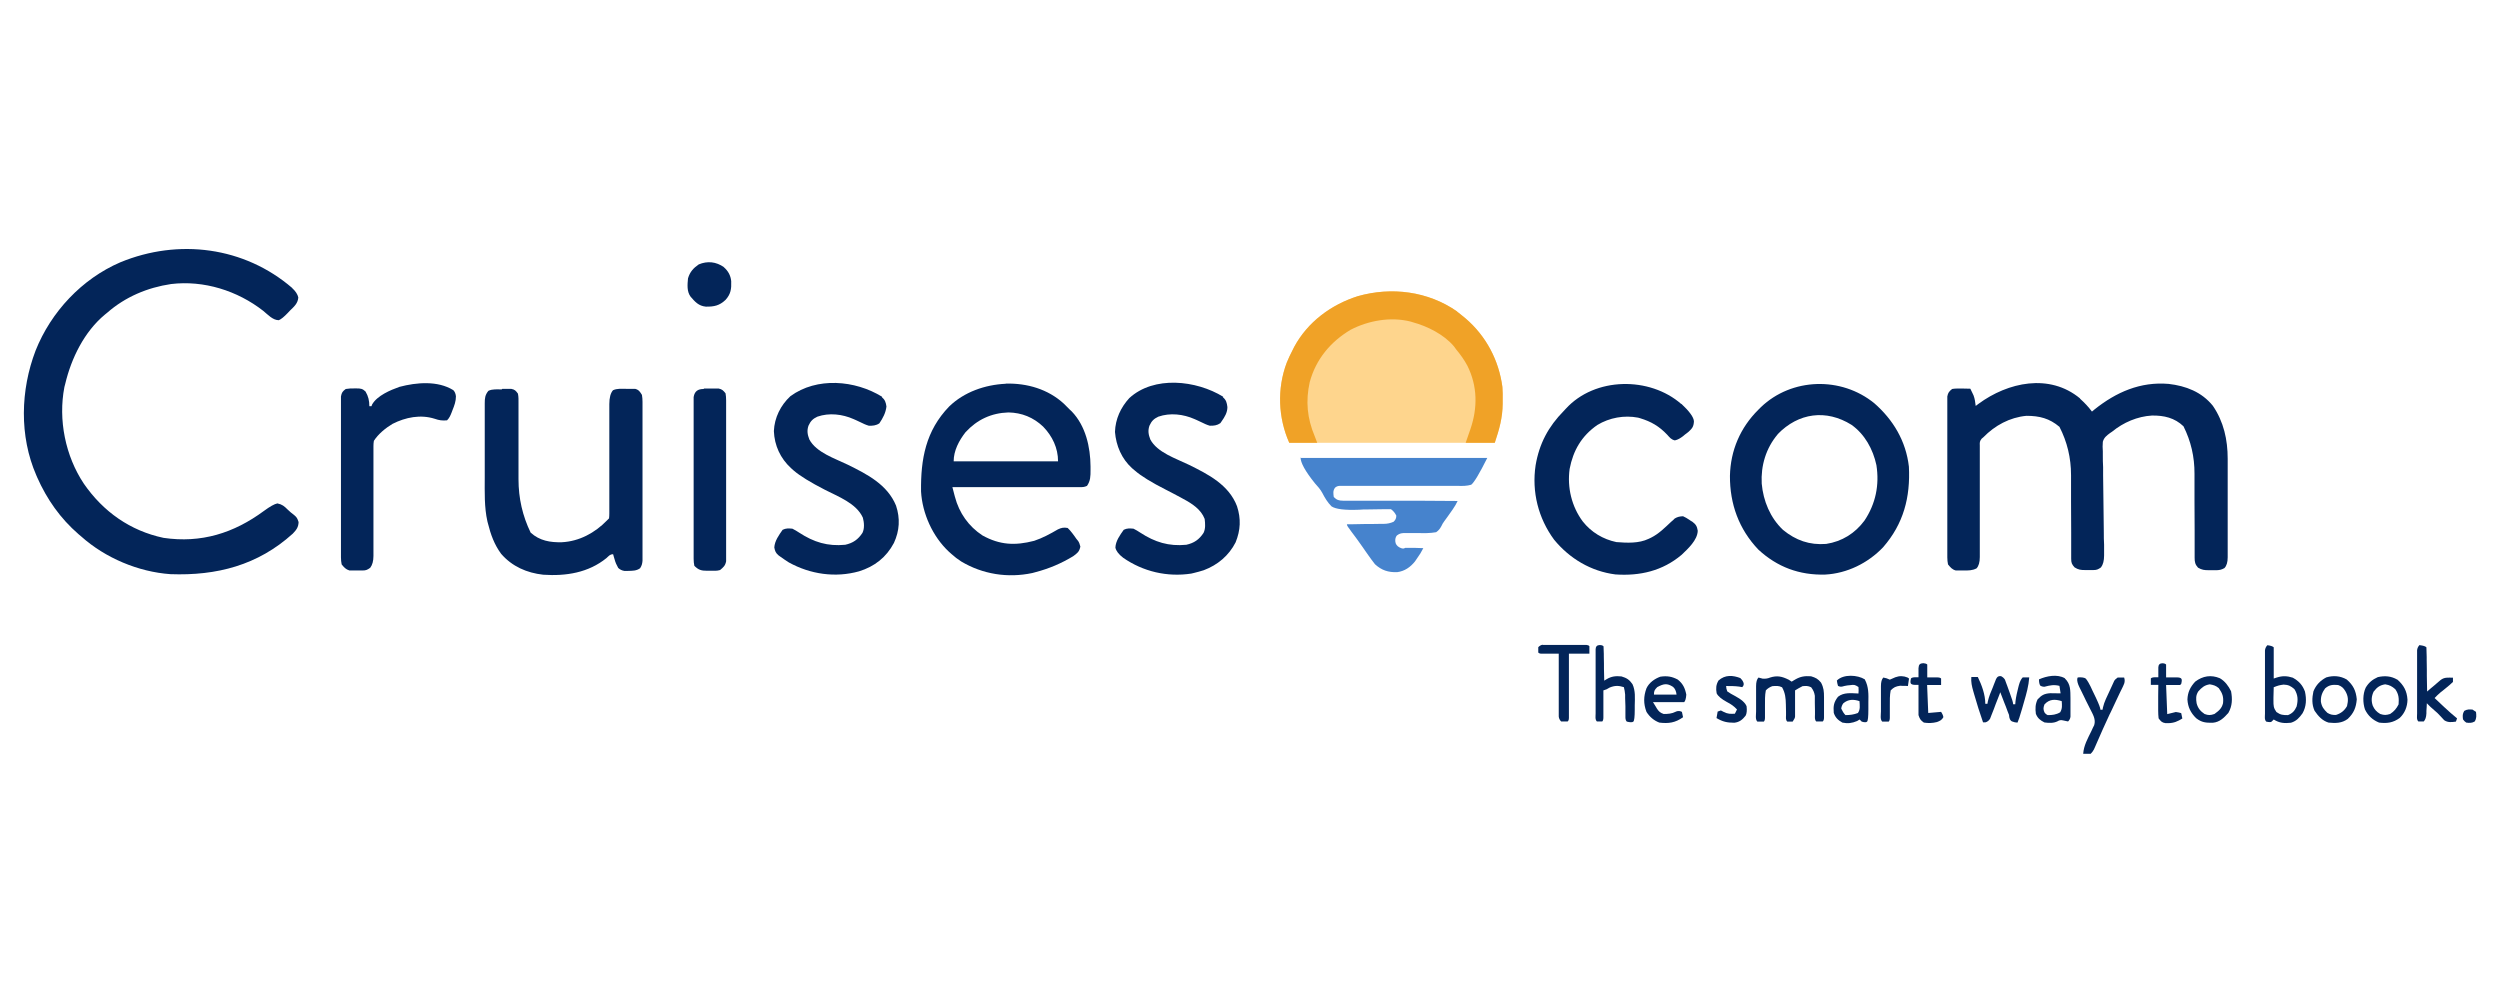
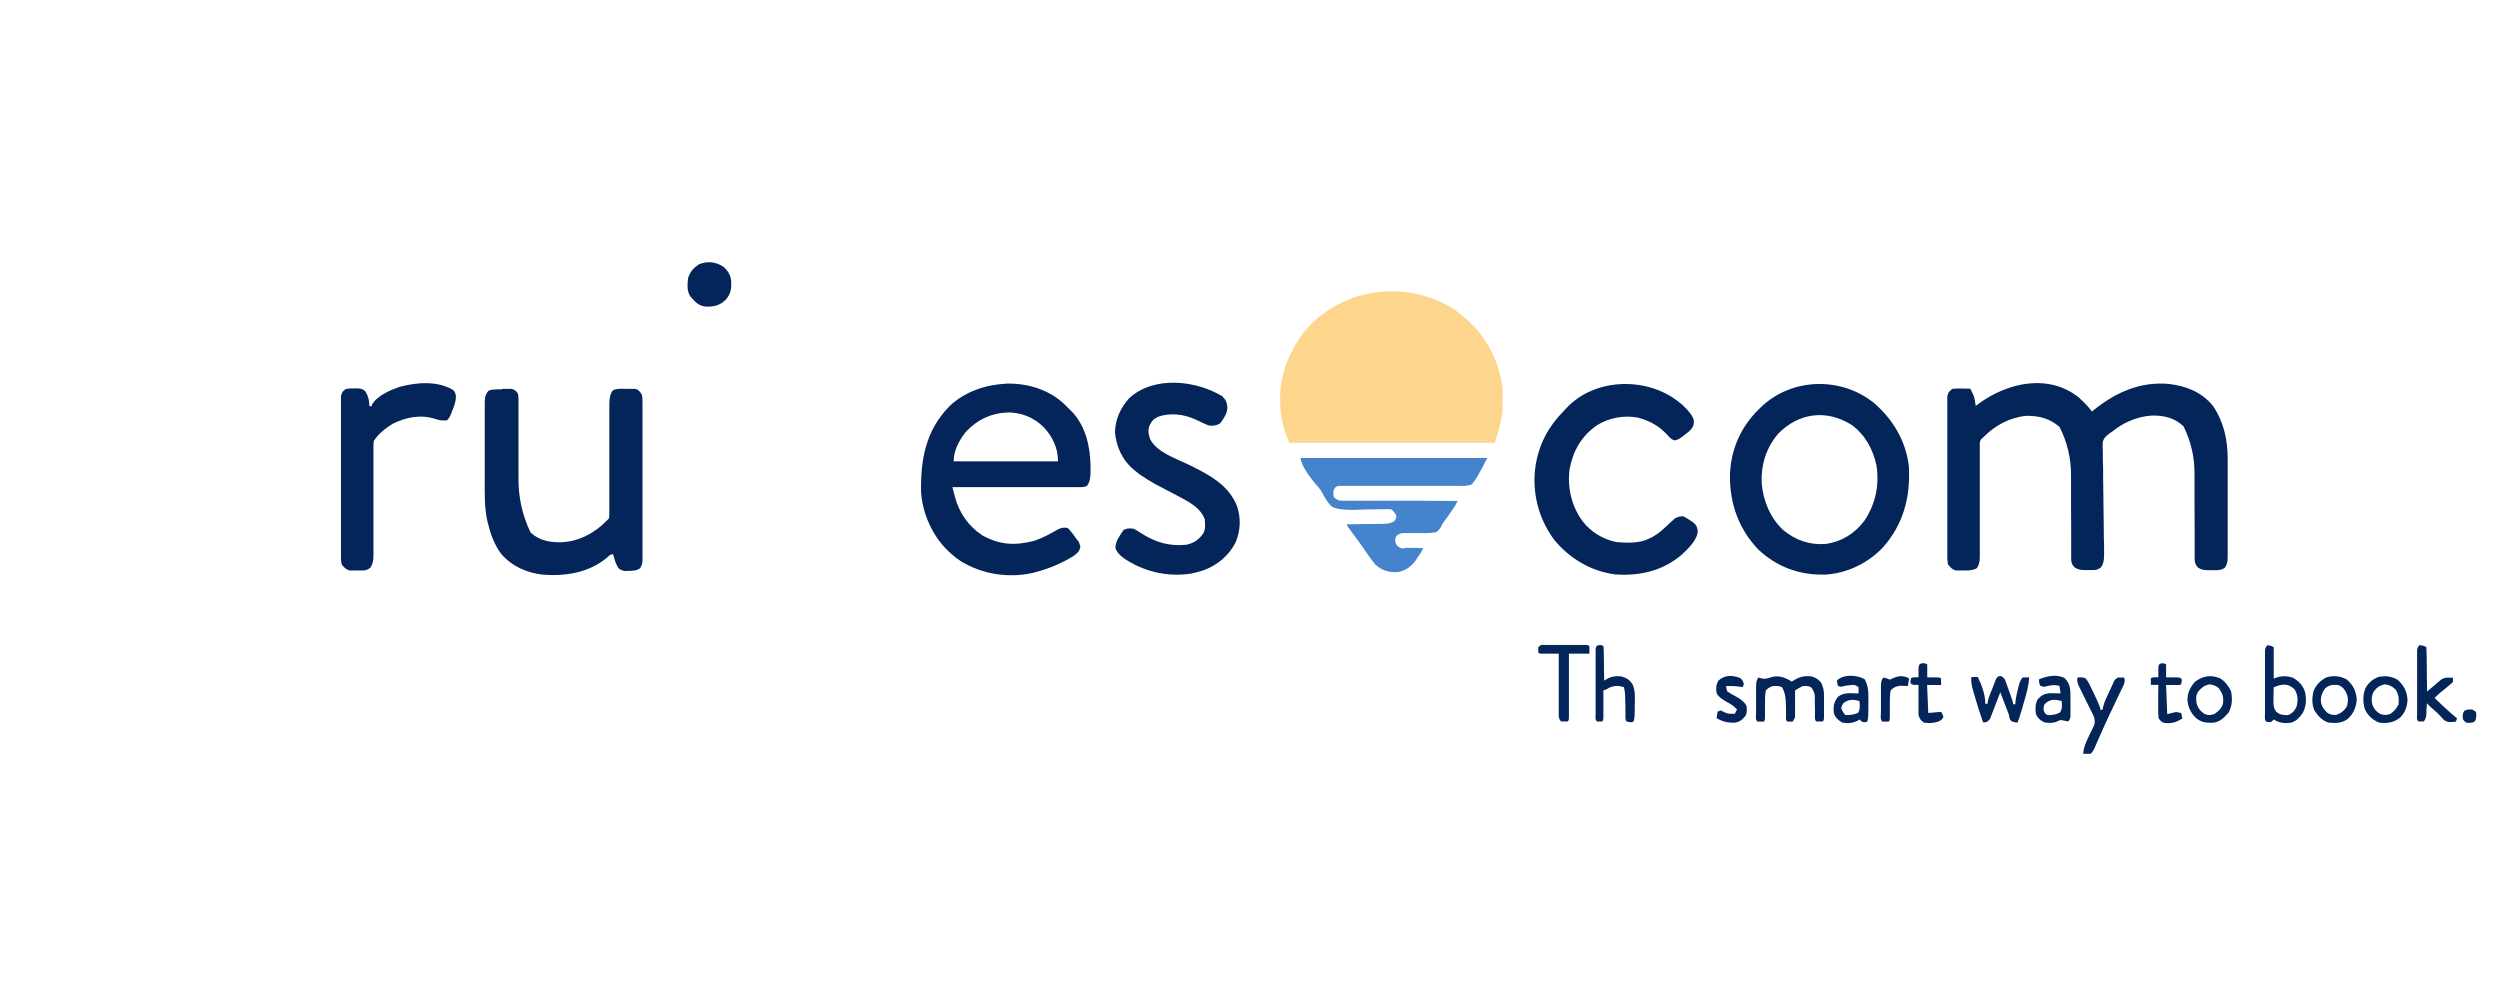
<svg xmlns="http://www.w3.org/2000/svg" id="Layer_3" viewBox="0 0 177 71">
  <defs>
    <style>
      .cls-1 {
        fill: #fed58d;
      }

      .cls-2 {
        fill: #032559;
      }

      .cls-3 {
        fill: #f0a227;
      }

      .cls-4 {
        fill: #4683cd;
      }
    </style>
  </defs>
  <path class="cls-1" d="M103.16,22.06c.13.1.26.21.39.31q.11.09.23.19c1.44,1.24,2.34,2.95,2.59,4.84.02.31.03.62.02.93,0,.08,0,.17,0,.25-.01,1.01-.24,1.81-.56,2.77h-14.55c-.79-1.77-.87-3.84-.18-5.67.12-.3.26-.59.41-.88.04-.08.08-.16.12-.24.95-1.76,2.61-2.99,4.5-3.59,2.39-.68,4.98-.35,7.03,1.08Z" />
-   <path class="cls-2" d="M20.68,20.39q.37.34.44.67c-.03.42-.3.65-.59.93q-.08.08-.16.17-.39.41-.63.51c-.43,0-.78-.4-1.1-.66-1.83-1.43-4.21-2.18-6.53-1.9-1.68.25-3.24.91-4.52,2.03-.05.04-.1.08-.16.13-1.46,1.21-2.38,3.09-2.81,4.9-.02.08-.04.15-.06.23-.45,2.32.07,4.89,1.38,6.85,1.37,1.98,3.28,3.33,5.64,3.83,2.66.39,4.97-.33,7.11-1.91q.64-.47.95-.53c.34.07.49.2.73.44.14.14.29.26.45.38.2.17.23.23.32.5-.01.37-.16.56-.41.82-2.47,2.24-5.39,2.99-8.66,2.87-2.28-.16-4.62-1.15-6.32-2.67-.06-.05-.13-.11-.19-.16-1.29-1.12-2.24-2.47-2.93-4.03q-.03-.07-.06-.14c-1.21-2.78-1.12-6.03-.05-8.83,1.09-2.74,3.28-5.08,6-6.25,4.12-1.7,8.78-1.1,12.17,1.82Z" />
  <path class="cls-2" d="M147.27,28.23c.31.28.59.57.84.91.06-.05.12-.1.18-.15,1.54-1.23,3.25-1.98,5.25-1.81,1.22.14,2.34.57,3.13,1.55.77,1.13,1.05,2.4,1.05,3.75,0,.08,0,.16,0,.25,0,.27,0,.54,0,.8,0,.09,0,.18,0,.28,0,.48,0,.97,0,1.45,0,.4,0,.8,0,1.2,0,.48,0,.97,0,1.45,0,.18,0,.37,0,.55,0,.26,0,.51,0,.77,0,.08,0,.15,0,.23q0,.52-.23.76c-.2.11-.31.14-.54.15q-.09,0-.19,0c-.06,0-.13,0-.19,0q-.1,0-.19,0c-.31,0-.49-.02-.76-.18-.21-.23-.24-.41-.24-.71,0-.06,0-.13,0-.2,0-.07,0-.14,0-.21,0-.07,0-.15,0-.23,0-.16,0-.32,0-.49,0-.26,0-.51,0-.77,0-.73,0-1.46-.01-2.19,0-.45,0-.89,0-1.34,0-.17,0-.34,0-.51q.01-1.79-.78-3.36c-.63-.6-1.37-.77-2.23-.76-1.03.06-2.03.49-2.82,1.14-.05.03-.1.07-.15.1-.24.18-.43.32-.51.62-.02.23-.02.45,0,.68,0,.09,0,.17,0,.26,0,.28,0,.56.02.85,0,.2,0,.39,0,.59,0,.52.01,1.03.02,1.55.01.83.02,1.65.03,2.48,0,.29,0,.58.02.87,0,.18,0,.35,0,.53,0,.08,0,.16,0,.24q0,.55-.22.84c-.2.14-.29.19-.54.19-.06,0-.12,0-.19,0-.06,0-.13,0-.19,0q-.1,0-.19,0c-.32,0-.49-.02-.76-.19-.2-.22-.24-.33-.24-.62,0-.06,0-.13,0-.19,0-.07,0-.14,0-.21,0-.07,0-.15,0-.22,0-.16,0-.32,0-.48,0-.26,0-.51,0-.77,0-.73,0-1.46-.01-2.19,0-.45,0-.89,0-1.34,0-.17,0-.34,0-.51q0-1.83-.82-3.42c-.71-.6-1.41-.78-2.34-.78-1.18.11-2.23.68-3.05,1.52-.04.03-.08.07-.12.1-.14.17-.14.27-.13.49,0,.07,0,.15,0,.22,0,.08,0,.16,0,.25,0,.09,0,.17,0,.26,0,.19,0,.37,0,.56,0,.29,0,.59,0,.88,0,.79,0,1.57,0,2.36,0,.57,0,1.13,0,1.7,0,.2,0,.39,0,.59,0,.27,0,.55,0,.82,0,.08,0,.16,0,.25q0,.55-.23.8c-.31.16-.58.15-.92.15-.06,0-.13,0-.19,0q-.09,0-.19,0c-.06,0-.11,0-.17,0-.26-.07-.38-.22-.55-.43q-.05-.24-.05-.5s0-.1,0-.15c0-.17,0-.33,0-.5,0-.12,0-.24,0-.36,0-.32,0-.64,0-.97,0-.34,0-.67,0-1.01,0-.57,0-1.13,0-1.7,0-.66,0-1.31,0-1.97,0-.63,0-1.26,0-1.89,0-.27,0-.54,0-.8,0-.32,0-.63,0-.95,0-.12,0-.23,0-.35,0-.16,0-.32,0-.47,0-.09,0-.18,0-.27.05-.27.13-.36.34-.53q.15-.03.31-.03c.06,0,.11,0,.17,0q.09,0,.18,0t.18,0c.15,0,.3,0,.45.01.05.1.1.21.15.31.03.06.05.11.08.17.09.24.12.48.15.74.07-.05.13-.1.2-.15,2.08-1.53,5.02-2.18,7.19-.38Z" />
  <path class="cls-2" d="M71.21,27.16c1.5-.04,2.99.39,4.11,1.42.14.14.28.28.42.42.05.04.09.09.14.13.99,1.03,1.32,2.53,1.33,3.9,0,.08,0,.16,0,.25,0,.43,0,.76-.25,1.12-.19.09-.31.09-.53.09-.08,0-.16,0-.24,0q-.13,0-.26,0t-.28,0c-.25,0-.5,0-.75,0-.26,0-.52,0-.79,0-.5,0-.99,0-1.49,0-.57,0-1.13,0-1.7,0-1.16,0-2.33,0-3.49,0,.05.18.09.36.14.54q.02.08.04.15c.3,1.14.97,2.09,1.95,2.73,1.23.68,2.31.73,3.66.38.6-.2,1.13-.49,1.68-.81.26-.12.41-.15.69-.1q.17.16.32.36c.05.07.1.13.15.2.05.06.09.13.14.2.04.05.09.11.13.16q.1.14.16.4c-.08.37-.21.46-.51.68-.84.51-1.71.88-2.67,1.13q-.11.03-.22.06c-1.74.37-3.52.09-5.04-.82-.25-.16-.47-.33-.69-.53-.06-.06-.12-.11-.19-.17-1.14-1.07-1.87-2.69-1.96-4.25-.03-2.3.33-4.3,1.99-6.02,1.06-1.03,2.54-1.54,4-1.61ZM68.36,30.6c-.46.59-.84,1.3-.84,2.06h7.39c0-.94-.4-1.78-1.06-2.46-.69-.65-1.5-.98-2.45-1-1.22.04-2.22.51-3.04,1.4Z" />
  <path class="cls-2" d="M132.69,28.54c1.35,1.18,2.25,2.68,2.46,4.5.11,2.17-.38,4.05-1.83,5.71-1.07,1.12-2.55,1.85-4.1,1.93-1.82.05-3.39-.53-4.73-1.77-1.38-1.45-2.02-3.23-2.01-5.22.04-1.8.73-3.41,2.01-4.68.06-.06.12-.12.18-.18,2.18-2.09,5.69-2.19,8.03-.28ZM125.86,30.75c-.83.98-1.2,2.22-1.13,3.49.11,1.23.6,2.42,1.51,3.28.91.74,1.87,1.08,3.05.99,1.12-.17,2.05-.75,2.72-1.66.79-1.19,1.06-2.51.84-3.92-.24-1.12-.82-2.18-1.76-2.85-1.79-1.12-3.76-.86-5.23.66Z" />
  <path class="cls-2" d="M35.56,27.53c.07,0,.15,0,.22,0,.07,0,.14,0,.21,0,.06,0,.13,0,.2,0,.26.05.33.13.48.34.05.23.04.45.04.69q0,.1,0,.21c0,.23,0,.46,0,.69,0,.16,0,.32,0,.48,0,.42,0,.85,0,1.27,0,.68,0,1.35,0,2.03,0,.23,0,.47,0,.7q0,2,.86,3.77c.64.58,1.39.7,2.21.68,1.23-.06,2.35-.67,3.19-1.54l.15-.15q.02-.16.02-.35c0-.07,0-.15,0-.22,0-.08,0-.16,0-.24q0-.13,0-.25c0-.18,0-.37,0-.55,0-.29,0-.58,0-.87,0-.72,0-1.44,0-2.16,0-.61,0-1.21,0-1.82,0-.19,0-.38,0-.58,0-.27,0-.54,0-.81,0-.08,0-.16,0-.24q0-.68.26-.98c.29-.14.63-.1.94-.1.07,0,.15,0,.22,0,.07,0,.14,0,.21,0,.06,0,.13,0,.2,0,.26.07.34.2.48.43q.04.23.04.5s0,.1,0,.15c0,.16,0,.33,0,.49,0,.12,0,.23,0,.35,0,.32,0,.64,0,.96,0,.33,0,.67,0,1,0,.56,0,1.12,0,1.68,0,.65,0,1.29,0,1.94,0,.62,0,1.24,0,1.87,0,.26,0,.53,0,.79,0,.31,0,.62,0,.94,0,.11,0,.23,0,.34,0,.16,0,.31,0,.47,0,.09,0,.17,0,.26-.02.22-.05.34-.17.53-.26.19-.53.18-.84.19-.09,0-.19,0-.28,0q-.25-.04-.43-.21c-.12-.21-.2-.39-.26-.62q-.03-.1-.06-.2c-.01-.05-.03-.1-.04-.15-.23,0-.3.12-.47.27-1.28,1.04-2.87,1.29-4.48,1.18-1.16-.13-2.2-.58-2.98-1.48-.48-.65-.74-1.37-.93-2.14q-.02-.08-.04-.15c-.23-1.02-.19-2.08-.19-3.12,0-.08,0-.16,0-.25,0-.43,0-.86,0-1.28,0-.44,0-.88,0-1.32,0-.34,0-.68,0-1.02,0-.16,0-.33,0-.49,0-.23,0-.45,0-.68,0-.07,0-.13,0-.2,0-.36.02-.6.26-.89.29-.14.63-.1.94-.1Z" />
  <path class="cls-2" d="M119.03,28.58q.88.82.9,1.25c-.02.37-.11.49-.38.74-.09.07-.17.14-.26.2q-.07.05-.13.11c-.19.14-.35.25-.58.3-.26-.06-.36-.2-.54-.4-.57-.6-1.13-.93-1.92-1.17q-.07-.02-.14-.04c-.99-.19-2.03,0-2.89.52-1.11.77-1.71,1.8-1.96,3.11-.18,1.31.14,2.66.93,3.72.6.76,1.43,1.26,2.38,1.46.76.06,1.59.1,2.28-.23.06-.03.11-.05.17-.08.56-.28.98-.71,1.43-1.13.04-.04.09-.08.14-.12q.06-.05.11-.11c.2-.12.36-.15.59-.16q.22.1.44.25c.07.05.14.1.22.14.25.19.33.32.38.64-.02.66-.69,1.27-1.14,1.7-1.35,1.14-2.95,1.51-4.69,1.39-1.73-.22-3.24-1.12-4.34-2.46-1.12-1.52-1.59-3.39-1.31-5.26.26-1.55.91-2.75,1.99-3.85.05-.05.09-.1.14-.15,2.07-2.28,5.96-2.3,8.19-.34Z" />
-   <path class="cls-2" d="M62.44,28.12c.22.19.28.37.32.66-.05.45-.25.82-.5,1.19-.23.16-.48.18-.75.17-.21-.06-.4-.15-.6-.25-.11-.05-.21-.1-.32-.15-.05-.02-.1-.05-.16-.07-.79-.35-1.73-.46-2.56-.17-.32.15-.48.31-.63.64-.12.35-.07.63.06.97.49.93,1.82,1.35,2.72,1.79,1.38.68,2.81,1.41,3.42,2.9.3.91.25,1.77-.15,2.64-.54,1.02-1.37,1.67-2.47,2.01-1.68.47-3.45.21-4.97-.63-.2-.13-.4-.26-.59-.4q-.07-.05-.14-.1c-.2-.17-.25-.3-.3-.56.03-.47.33-.88.59-1.25.24-.12.42-.1.69-.08q.24.12.48.28c1.04.68,2.02.98,3.26.86.55-.12.91-.37,1.22-.84.16-.32.12-.74.03-1.08-.46-1.02-1.75-1.49-2.68-1.97q-1.56-.8-2.22-1.37c-.06-.05-.13-.11-.19-.17-.75-.69-1.17-1.6-1.21-2.62.04-.95.48-1.83,1.17-2.47,1.87-1.37,4.58-1.14,6.49.04Z" />
  <path class="cls-2" d="M86.58,28.12c.24.21.28.39.32.7,0,.39-.19.7-.41,1.01-.03.04-.06.09-.09.13-.23.16-.47.19-.75.18-.21-.06-.4-.15-.6-.25-.11-.05-.21-.1-.32-.15-.05-.02-.1-.05-.16-.07-.79-.35-1.73-.46-2.56-.17-.32.15-.48.31-.63.64-.12.35-.07.63.06.97.49.93,1.82,1.35,2.72,1.79,1.38.68,2.84,1.42,3.42,2.94.29.89.25,1.7-.1,2.56-.48.94-1.27,1.6-2.25,1.97-.24.08-.48.14-.72.2-.06.01-.11.03-.17.04-1.7.26-3.41-.14-4.82-1.12q-.48-.37-.55-.72c.02-.47.32-.88.59-1.26.24-.12.42-.1.69-.08q.24.12.48.28c1.04.68,2.02.98,3.26.86.55-.12.91-.37,1.22-.84.15-.3.12-.66.08-.99-.26-.68-.9-1.09-1.52-1.42-.06-.03-.12-.06-.18-.1-.34-.19-.69-.36-1.03-.54q-1.56-.79-2.22-1.37c-.06-.05-.12-.1-.19-.16-.74-.67-1.13-1.59-1.21-2.57.03-.91.4-1.72,1.01-2.39,1.75-1.61,4.75-1.27,6.65-.1Z" />
-   <path class="cls-3" d="M103.16,22.06c.13.1.26.21.39.31q.11.09.23.19c1.44,1.24,2.34,2.95,2.59,4.84.02.31.03.62.02.93,0,.08,0,.17,0,.25-.01,1.01-.24,1.81-.56,2.77h-2.06q.26-.75.34-.98c.51-1.5.5-3.02-.21-4.46-.23-.43-.5-.81-.81-1.18-.05-.08-.11-.15-.17-.23-.7-.82-1.85-1.4-2.88-1.68-.05-.02-.1-.03-.16-.05-1.41-.36-2.99-.08-4.26.58-1.42.85-2.45,2.08-2.89,3.7-.3,1.35-.18,2.57.35,3.83q.1.24.18.47h-1.98c-.79-1.77-.87-3.84-.18-5.67.12-.3.26-.59.41-.88.04-.08.08-.16.12-.24.95-1.76,2.61-2.99,4.5-3.59,2.39-.68,4.98-.35,7.03,1.08Z" />
  <path class="cls-4" d="M92.05,32.42h13.25q-.84,1.68-1.14,1.9c-.31.09-.61.09-.93.08q-.14,0-.28,0c-.25,0-.51,0-.76,0-.26,0-.53,0-.79,0-.5,0-1,0-1.5,0-.9,0-1.8,0-2.69,0-.32,0-.63,0-.95,0-.24,0-.48,0-.72,0-.09,0-.17,0-.26,0-.08,0-.16,0-.24,0-.07,0-.14,0-.21,0q-.18.01-.31.13c-.16.22-.12.4-.09.66.21.21.37.26.66.26q.11,0,.22,0c.08,0,.16,0,.24,0,.08,0,.17,0,.25,0,.27,0,.55,0,.82,0,.19,0,.38,0,.57,0,.45,0,.89,0,1.34,0,.56,0,1.12,0,1.68,0,1,0,1.99.01,2.99.02-.1.21-.21.4-.35.6-.04.05-.08.11-.12.17-.04.06-.08.11-.12.17-.04.06-.08.11-.12.17-.08.11-.16.22-.24.33q-.12.16-.2.34c-.11.2-.19.3-.37.43-.44.08-.86.07-1.3.06-.18,0-.36,0-.54,0-.11,0-.22,0-.33,0-.26,0-.4.01-.61.17q-.14.17-.11.44t.3.41.39.03c.07,0,.15,0,.23,0,.08,0,.16,0,.24,0,.08,0,.16,0,.24,0,.19,0,.39.01.58.02-.13.26-.27.49-.44.72-.05.07-.1.14-.15.22-.33.41-.73.69-1.26.76-.63.02-1.1-.13-1.57-.56-.16-.2-.31-.41-.46-.62-.09-.12-.17-.24-.26-.37-.04-.06-.09-.13-.13-.19-.14-.2-.28-.39-.42-.59-.05-.06-.09-.13-.14-.19-.09-.12-.18-.24-.27-.36-.04-.05-.08-.11-.12-.17-.04-.05-.07-.1-.11-.15q-.08-.11-.08-.19c.09,0,.19,0,.28,0,.35,0,.69-.01,1.04-.02.15,0,.3,0,.45,0,.21,0,.43,0,.64-.01.07,0,.13,0,.2,0q.37,0,.7-.15c.14-.15.18-.22.19-.43q-.13-.28-.38-.46c-.12,0-.25,0-.37,0-.44.01-.87.02-1.31.02-.19,0-.38,0-.57.02q-1.52.06-1.96-.24c-.28-.28-.47-.6-.65-.95-.14-.26-.33-.47-.53-.69q-1.01-1.26-1.01-1.82Z" />
  <path class="cls-2" d="M32.1,27.63q.15.15.18.43c0,.35-.11.65-.24.97-.02.05-.04.11-.06.16-.09.23-.16.4-.33.57-.33.03-.56,0-.87-.11-1.01-.32-2.06-.11-2.99.36-.5.3-1,.71-1.32,1.2q-.03.18-.03.37c0,.07,0,.15,0,.22,0,.08,0,.16,0,.24,0,.08,0,.17,0,.26,0,.18,0,.37,0,.55,0,.29,0,.58,0,.87,0,.78,0,1.55,0,2.33,0,.56,0,1.12,0,1.68,0,.19,0,.39,0,.58,0,.27,0,.54,0,.81,0,.08,0,.16,0,.24q0,.54-.23.84c-.2.14-.29.19-.54.19-.06,0-.12,0-.19,0-.06,0-.13,0-.19,0-.06,0-.13,0-.19,0-.06,0-.12,0-.19,0q-.08,0-.17,0c-.26-.08-.38-.22-.55-.43q-.05-.24-.05-.5s0-.1,0-.15c0-.17,0-.33,0-.5,0-.12,0-.24,0-.36,0-.32,0-.64,0-.97,0-.34,0-.67,0-1.01,0-.57,0-1.13,0-1.7,0-.66,0-1.31,0-1.97,0-.63,0-1.26,0-1.89,0-.27,0-.54,0-.8,0-.32,0-.63,0-.95,0-.12,0-.23,0-.35,0-.16,0-.32,0-.47,0-.09,0-.18,0-.27.05-.28.12-.37.34-.53.22-.03.39-.05.61-.04.05,0,.11,0,.16,0,.29,0,.42.02.63.22.2.34.27.65.27,1.04h.15s.04-.09.05-.13c.36-.62,1.28-1.01,1.93-1.24,1.21-.32,2.71-.45,3.81.23Z" />
-   <path class="cls-2" d="M49.84,27.51h.21c.07,0,.14,0,.22,0,.07,0,.14,0,.22,0q.1,0,.21,0t.19,0c.24.05.33.15.48.34q.04.23.04.49,0,.07,0,.15c0,.17,0,.33,0,.5,0,.12,0,.24,0,.36,0,.32,0,.64,0,.97,0,.27,0,.54,0,.81,0,.63,0,1.27,0,1.9,0,.66,0,1.31,0,1.97,0,.56,0,1.12,0,1.69,0,.34,0,.67,0,1.01,0,.32,0,.63,0,.95,0,.12,0,.23,0,.35,0,.16,0,.32,0,.47,0,.09,0,.18,0,.27-.06.31-.19.42-.43.62q-.17.05-.34.05c-.06,0-.12,0-.19,0-.06,0-.13,0-.19,0-.06,0-.13,0-.19,0-.41,0-.61-.05-.91-.35q-.05-.23-.05-.5s0-.1,0-.15c0-.17,0-.33,0-.5,0-.12,0-.24,0-.36,0-.32,0-.65,0-.97,0-.34,0-.68,0-1.02,0-.57,0-1.14,0-1.71,0-.66,0-1.32,0-1.98,0-.63,0-1.27,0-1.9,0-.27,0-.54,0-.81,0-.32,0-.64,0-.95,0-.12,0-.23,0-.35,0-.16,0-.32,0-.48,0-.09,0-.18,0-.27.07-.42.31-.57.71-.57Z" />
  <path class="cls-2" d="M51.24,18.91c.31.27.49.59.53,1,.02.55-.03.91-.4,1.32-.43.41-.82.49-1.4.48-.51-.05-.76-.34-1.08-.71-.27-.37-.22-.85-.18-1.29.13-.45.38-.73.76-.99.62-.26,1.23-.19,1.78.19Z" />
  <path class="cls-2" d="M126.62,48.11c.08.05.15.1.23.15.08-.05.16-.1.25-.15.38-.22.68-.26,1.12-.23.33.1.49.18.71.45.19.36.21.63.21,1.03,0,.09,0,.19,0,.29,0,.1,0,.2,0,.3q0,.15,0,.3c0,.09,0,.19,0,.29,0,.09,0,.17,0,.26q0,.2-.09.28-.23,0-.46,0c-.13-.13-.09-.32-.09-.5,0-.09,0-.17,0-.26,0-.18,0-.37-.01-.55,0-.09,0-.18,0-.27q0-.12,0-.24c-.04-.25-.11-.4-.26-.6-.22-.11-.36-.1-.61-.08q-.14.07-.28.15c-.08.05-.17.1-.25.15q0,.09,0,.19c0,.28,0,.55,0,.83,0,.1,0,.19,0,.29q0,.14,0,.28t0,.26-.17.36q-.2.01-.38,0c-.13-.13-.09-.29-.09-.46,0-.08,0-.16,0-.24,0-.17,0-.34-.01-.5-.01-.46-.04-.82-.27-1.23-.24-.12-.42-.1-.69-.08q-.28.1-.46.3c-.07.36-.06.72-.06,1.08,0,.2,0,.39,0,.59,0,.09,0,.17,0,.26q0,.2-.08.28-.23,0-.46,0c-.16-.16-.09-.49-.09-.71,0-.06,0-.13,0-.19,0-.14,0-.27,0-.41,0-.21,0-.41,0-.62,0-.13,0-.26,0-.39,0-.06,0-.12,0-.19q0-.44.17-.61.14.03.3.08.29.02.52-.08c.5-.16.85-.08,1.31.15Z" />
  <path class="cls-2" d="M160.52,45.68q.35.04.46.15c0,.16,0,.33,0,.49,0,.1,0,.2,0,.3,0,.11,0,.21,0,.32,0,.11,0,.21,0,.32,0,.26,0,.52,0,.78.07-.02.14-.05.21-.07.41-.13.73-.12,1.14.01.43.24.69.52.86.98.12.54.1,1.06-.17,1.54-.23.32-.43.55-.82.67-.46.05-.81.03-1.22-.23q-.08.08-.15.15t-.38,0c-.14-.14-.09-.37-.09-.56,0-.05,0-.1,0-.15,0-.17,0-.33,0-.5,0-.12,0-.23,0-.35,0-.24,0-.49,0-.73,0-.31,0-.62,0-.93,0-.24,0-.48,0-.72,0-.11,0-.23,0-.34,0-.16,0-.32,0-.48,0-.09,0-.18,0-.28q.02-.21.17-.37ZM160.98,48.65c-.01.25-.02.49-.02.74,0,.07,0,.14,0,.21,0,.35,0,.52.21.81.3.21.45.22.82.22.32-.13.47-.3.61-.61.11-.46.1-.81-.15-1.22-.25-.23-.44-.32-.77-.33-.27.03-.44.08-.68.18Z" />
  <path class="cls-2" d="M141.7,47.89q.15.07.25.23c.03.07.05.14.08.22q.04.12.09.24c.03.08.06.16.09.25q.05.12.09.25.23.61.23.78h.15c0-.08.01-.15.02-.23.04-.33.12-.65.2-.98.01-.05.03-.1.04-.15q.1-.37.27-.54.24,0,.46,0c-.04.6-.2,1.16-.37,1.74-.05.16-.1.33-.14.49q-.23.79-.32.97-.18,0-.38-.08t-.22-.46c-.04-.09-.07-.19-.11-.28-.04-.1-.07-.2-.11-.3-.04-.1-.08-.2-.12-.3-.09-.24-.19-.48-.28-.73-.02.06-.05.12-.07.19-.09.23-.18.46-.27.69-.04.1-.08.2-.11.3-.05.14-.11.29-.17.43-.03.09-.07.17-.1.26q-.12.2-.32.26-.09,0-.18,0c-.23-.66-.44-1.32-.63-1.99-.02-.07-.04-.14-.06-.21-.1-.35-.17-.64-.14-1.01h.46c.28.58.53,1.25.53,1.9h.15q.01-.08.03-.17c.08-.35.21-.67.35-.99.03-.07.05-.14.08-.21.03-.07.05-.13.08-.2q.04-.09.07-.18c.1-.19.16-.22.37-.21Z" />
  <path class="cls-2" d="M171.33,45.68q.35.04.46.15c.01.23.02.46.02.69,0,.07,0,.14,0,.21,0,.22,0,.44.01.67,0,.15,0,.3,0,.45,0,.37.02.74.02,1.11.08-.07.15-.13.23-.2.1-.09.2-.17.3-.25.05-.04.1-.09.15-.13q.07-.06.14-.12l.13-.11c.28-.22.53-.17.88-.17v.3c-.16.15-.31.29-.48.42-.09.07-.18.14-.27.22-.04.03-.08.07-.13.1-.15.13-.29.26-.42.4.18.17.36.34.54.51.05.05.1.1.15.14.29.27.59.54.9.79q-.04.11-.08.23c-.3.04-.57.08-.83-.1-.09-.09-.17-.18-.26-.28-.14-.16-.29-.3-.46-.44-.18-.15-.35-.31-.51-.48,0,.08,0,.16-.01.24,0,.11-.01.21-.02.32q0,.08,0,.16-.02.4-.19.57-.2.01-.38,0c-.14-.14-.09-.37-.09-.56,0-.05,0-.1,0-.15,0-.17,0-.33,0-.5,0-.12,0-.23,0-.35,0-.24,0-.49,0-.73,0-.31,0-.62,0-.93,0-.24,0-.48,0-.72,0-.11,0-.23,0-.34,0-.16,0-.32,0-.48,0-.09,0-.18,0-.28q.02-.21.17-.37Z" />
  <path class="cls-2" d="M113.26,45.67q.19,0,.27.09c.01.18.02.36.02.54,0,.05,0,.11,0,.16,0,.17,0,.35.01.52,0,.12,0,.23,0,.35,0,.29.02.58.02.86q.09-.05.18-.11c.34-.2.64-.23,1.04-.19.37.11.56.23.78.55.22.47.17.99.16,1.5,0,.1,0,.21,0,.31q0,.75-.1.84t-.46,0c-.14-.14-.09-.34-.1-.52,0-.09,0-.18,0-.28q0-.14,0-.29c0-.19-.01-.38-.02-.57,0-.08,0-.17,0-.25q-.02-.27-.09-.53c-.37-.12-.65-.12-1.01.03q-.1.06-.21.12-.11.04-.23.08c0,.06,0,.13,0,.19,0,.24,0,.47,0,.71,0,.1,0,.21,0,.31,0,.15,0,.3,0,.44,0,.09,0,.18,0,.27q0,.2-.08.28-.19,0-.38,0c-.14-.14-.09-.38-.09-.57,0-.05,0-.1,0-.15,0-.17,0-.34,0-.51,0-.12,0-.24,0-.35,0-.25,0-.49,0-.74,0-.32,0-.63,0-.95,0-.24,0-.49,0-.73,0-.12,0-.23,0-.35,0-.16,0-.33,0-.49,0-.09,0-.19,0-.28q.01-.28.28-.29Z" />
  <path class="cls-2" d="M147.11,47.96q.42-.03.57.09c.14.18.24.37.34.57q.06.13.12.26c.04.09.08.18.13.27.04.09.09.18.13.27q.31.66.31.83h.15q.01-.08.03-.16c.09-.41.29-.77.46-1.15.04-.08.08-.17.12-.26.04-.08.07-.16.11-.24q.05-.11.1-.22t.25-.25c.15,0,.3,0,.46,0,.11.33-.04.53-.18.83-.03.06-.06.12-.09.18-.09.2-.19.39-.28.59-.13.27-.25.54-.38.81-.03.07-.06.13-.1.2-.32.68-.62,1.36-.92,2.05q-.05.12-.1.23c-.03.07-.06.13-.09.2q-.08.16-.23.31-.28,0-.53,0c.04-.59.32-1.08.58-1.61.03-.07.07-.14.1-.22.03-.06.06-.13.1-.2.13-.42-.1-.77-.29-1.15-.06-.11-.11-.22-.17-.34-.09-.18-.18-.35-.26-.53-.09-.17-.17-.34-.25-.51-.03-.05-.05-.1-.08-.16q-.18-.37-.15-.6s.04-.08.05-.12Z" />
  <path class="cls-2" d="M109.25,45.66c.06,0,.12,0,.18,0q.1,0,.2,0t.22,0c.07,0,.15,0,.22,0,.16,0,.31,0,.47,0,.24,0,.48,0,.72,0,.15,0,.3,0,.46,0q.11,0,.22,0c.07,0,.13,0,.2,0h.18q.14.01.21.09v.53h-1.45q0,.21,0,.43c0,.47,0,.94,0,1.41,0,.29,0,.57,0,.86,0,.28,0,.55,0,.83,0,.11,0,.21,0,.32,0,.15,0,.29,0,.44,0,.08,0,.17,0,.25q0,.19-.09.26-.22.01-.46,0-.15-.15-.17-.35,0-.12,0-.25c0-.09,0-.19,0-.28,0-.1,0-.2,0-.31,0-.1,0-.21,0-.31,0-.27,0-.55,0-.82,0-.28,0-.56,0-.84,0-.55,0-1.1,0-1.64-.1,0-.2,0-.3,0-.13,0-.26,0-.38,0q-.1,0-.2,0c-.06,0-.12,0-.19,0-.06,0-.11,0-.17,0q-.13,0-.21-.08-.01-.19,0-.38.15-.15.3-.17Z" />
-   <path class="cls-2" d="M118.78,48.11c.37.29.52.61.61,1.07q-.03.41-.15.53c-.16,0-.33,0-.49,0-.1,0-.2,0-.3,0-.11,0-.21,0-.32,0-.11,0-.21,0-.32,0-.26,0-.52,0-.78,0,.06.1.12.2.18.29.03.05.07.11.1.17.14.21.24.3.48.38.3,0,.58-.02.85-.16q.14-.07.31-.04s.09.03.13.05q.04.19.08.38c-.55.39-1.01.46-1.68.38-.39-.15-.69-.41-.91-.76-.22-.58-.21-1.1,0-1.67.19-.4.57-.67.98-.82.47-.07.81-.02,1.23.2ZM117.33,48.65c-.19.2-.23.26-.23.53h1.6q-.04-.37-.25-.55c-.43-.28-.67-.22-1.12.02Z" />
  <path class="cls-2" d="M166.15,48.11c.46.4.65.79.71,1.4-.05.59-.21.98-.64,1.39-.42.31-.86.31-1.36.26-.45-.14-.73-.46-.99-.84-.2-.45-.18-.9-.08-1.37.18-.45.49-.77.91-.99.5-.15,1-.11,1.45.15ZM164.63,48.72c-.22.3-.33.58-.31.96.06.36.2.54.46.79.22.13.35.15.6.15.36-.11.61-.31.79-.63.1-.41.09-.7-.12-1.06-.14-.23-.26-.34-.51-.43-.38-.03-.62-.02-.91.23Z" />
  <path class="cls-2" d="M157.17,48.02c.36.21.61.55.79.92.1.54.09,1.04-.19,1.53-.31.35-.62.66-1.1.7-.5.01-.79-.02-1.18-.32-.39-.38-.59-.79-.62-1.33.02-.51.2-.88.55-1.26.54-.41,1.13-.5,1.75-.24ZM155.64,48.95c-.18.28-.17.52-.12.84.09.35.27.56.56.76.28.1.41.1.7,0,.31-.22.52-.39.61-.76.05-.46-.04-.7-.3-1.07-.22-.18-.36-.22-.64-.27-.37.06-.56.22-.81.5Z" />
  <path class="cls-2" d="M169.73,48.11c.46.41.68.81.72,1.43-.01.5-.19.95-.55,1.29-.46.34-.9.4-1.46.33-.45-.18-.79-.49-1-.93-.16-.48-.16-1.08.05-1.54.21-.36.48-.58.86-.75.49-.11.94-.08,1.38.18ZM168.06,48.95c-.16.34-.19.65-.07,1.01.12.27.26.43.53.59.28.09.41.09.7,0,.28-.18.45-.38.6-.68.03-.42.02-.7-.23-1.07-.24-.21-.4-.3-.72-.35-.37.06-.58.21-.8.5Z" />
  <path class="cls-2" d="M146.2,48.04c.41.4.38.85.39,1.39,0,.18,0,.36,0,.53,0,.09,0,.18,0,.28,0,.09,0,.17,0,.26,0,.08,0,.16,0,.24q-.02.19-.17.34-.19-.03-.38-.08t-.37.07c-.29.14-.6.12-.92.08-.31-.16-.48-.29-.61-.61-.05-.38-.04-.68.12-1.02.28-.3.47-.41.89-.44.25,0,.49,0,.74.01-.03-.18-.05-.35-.08-.53-.39-.1-.67-.04-1.05.06q-.17.01-.31-.08-.09-.14-.09-.44c.54-.24,1.29-.39,1.83-.08ZM144.75,49.87c-.08.22-.1.33-.01.55q.08.14.24.21c.32,0,.6-.03.88-.2.16-.27.13-.48.11-.79-.48-.15-.87-.15-1.22.23Z" />
  <path class="cls-2" d="M132.03,48.11c.28.52.26,1.05.25,1.63,0,.16,0,.32,0,.48q0,.78-.09.87t-.38,0c-.05-.05-.1-.1-.15-.15-.06.04-.12.08-.18.11-.36.15-.66.19-1.04.11-.3-.17-.5-.35-.61-.69-.04-.49,0-.75.3-1.14.42-.33.94-.25,1.45-.23q.02-.22,0-.46c-.26-.17-.31-.17-.6-.13-.07,0-.13.02-.2.02q-.19.03-.36.08-.14.03-.29-.05-.06-.19-.08-.38c.47-.47,1.47-.4,1.98-.08ZM130.51,49.79q-.13.17-.15.38c.09.18.16.32.3.46.31,0,.6-.04.88-.15.18-.25.13-.54.11-.84-.42-.14-.79-.14-1.14.15Z" />
  <path class="cls-2" d="M136.19,46.96q.19.01.26.09c0,.15,0,.31,0,.46,0,.08,0,.17,0,.25,0,.07,0,.13,0,.2.07,0,.13,0,.2,0,.08,0,.17,0,.25,0,.08,0,.17,0,.25,0q.21,0,.28.08v.46h-.99c.03.65.05,1.31.08,1.98q.45-.04.91-.08.15.23.16.38c-.11.2-.24.26-.45.34-.31.08-.61.09-.93.04-.24-.17-.29-.26-.38-.53,0-.16,0-.33,0-.49,0-.1,0-.19,0-.29,0-.1,0-.2,0-.3,0-.1,0-.2,0-.31,0-.25,0-.5,0-.75-.07,0-.15,0-.22,0q-.23,0-.31-.08t0-.38q.08-.08.31-.08.11,0,.22,0c0-.06,0-.12,0-.18,0-.08,0-.15,0-.23,0-.08,0-.15,0-.23.02-.27.09-.34.36-.36Z" />
  <path class="cls-2" d="M123.23,48.04q.12.08.2.27t-.08.34c-.08-.01-.15-.03-.23-.04-.31-.04-.6-.04-.91-.04q0,.18.08.38c.18.12.33.22.52.31q.72.38.85.75.05.44-.07.66c-.23.29-.44.46-.8.5-.51,0-.82-.07-1.26-.33q.04-.23.08-.46.11-.04.23-.08c.07.04.14.07.21.11.28.14.47.14.78.12.05-.1.1-.2.15-.3-.22-.24-.43-.38-.72-.53q-.57-.31-.72-.61c-.06-.35-.05-.6.13-.91.47-.42,1.02-.38,1.58-.16Z" />
  <path class="cls-2" d="M153.09,46.96q.19,0,.27.09c0,.15,0,.31,0,.46,0,.08,0,.17,0,.25,0,.07,0,.13,0,.2q.11,0,.21,0c.09,0,.18,0,.28,0,.09,0,.18,0,.28,0q.22,0,.3.08t0,.38l-.08.08h-.99c.03.68.05,1.36.08,2.06.2-.05.4-.1.61-.15q.23.03.38.08c.03.13.05.25.08.38-.34.21-.59.32-.99.33q-.1,0-.2,0c-.26-.04-.33-.13-.49-.34q-.03-.25-.03-.55c0-.05,0-.1,0-.16,0-.17,0-.33,0-.5,0-.11,0-.22,0-.34,0-.27,0-.55.01-.82h-.53c0-.15,0-.3,0-.46q.08-.08.31-.08.11,0,.22,0c0-.07,0-.13,0-.2,0-.08,0-.17,0-.25,0-.08,0-.17,0-.25q.01-.28.27-.29Z" />
  <path class="cls-2" d="M135.04,47.96q.06.04.12.08c-.03.18-.05.35-.08.53-.05,0-.1,0-.15-.01-.07,0-.13,0-.2,0-.07,0-.13,0-.2-.01-.32.05-.44.1-.67.33-.07.36-.06.72-.06,1.08,0,.2,0,.39,0,.59,0,.09,0,.17,0,.26q0,.2-.08.28-.23,0-.46,0c-.16-.16-.09-.49-.09-.71,0-.06,0-.13,0-.19,0-.14,0-.27,0-.41,0-.21,0-.41,0-.62,0-.13,0-.26,0-.39,0-.06,0-.12,0-.19q0-.44.17-.61c.17.03.3.07.46.15.13-.06.26-.12.39-.17.3-.11.58-.1.87.02Z" />
  <path class="cls-2" d="M175.07,50.25c.08.05.15.1.23.15.03.26.05.45-.09.68-.21.12-.36.11-.6.08q-.14-.09-.23-.23c-.03-.24-.04-.39.09-.6.21-.12.36-.11.6-.09Z" />
</svg>